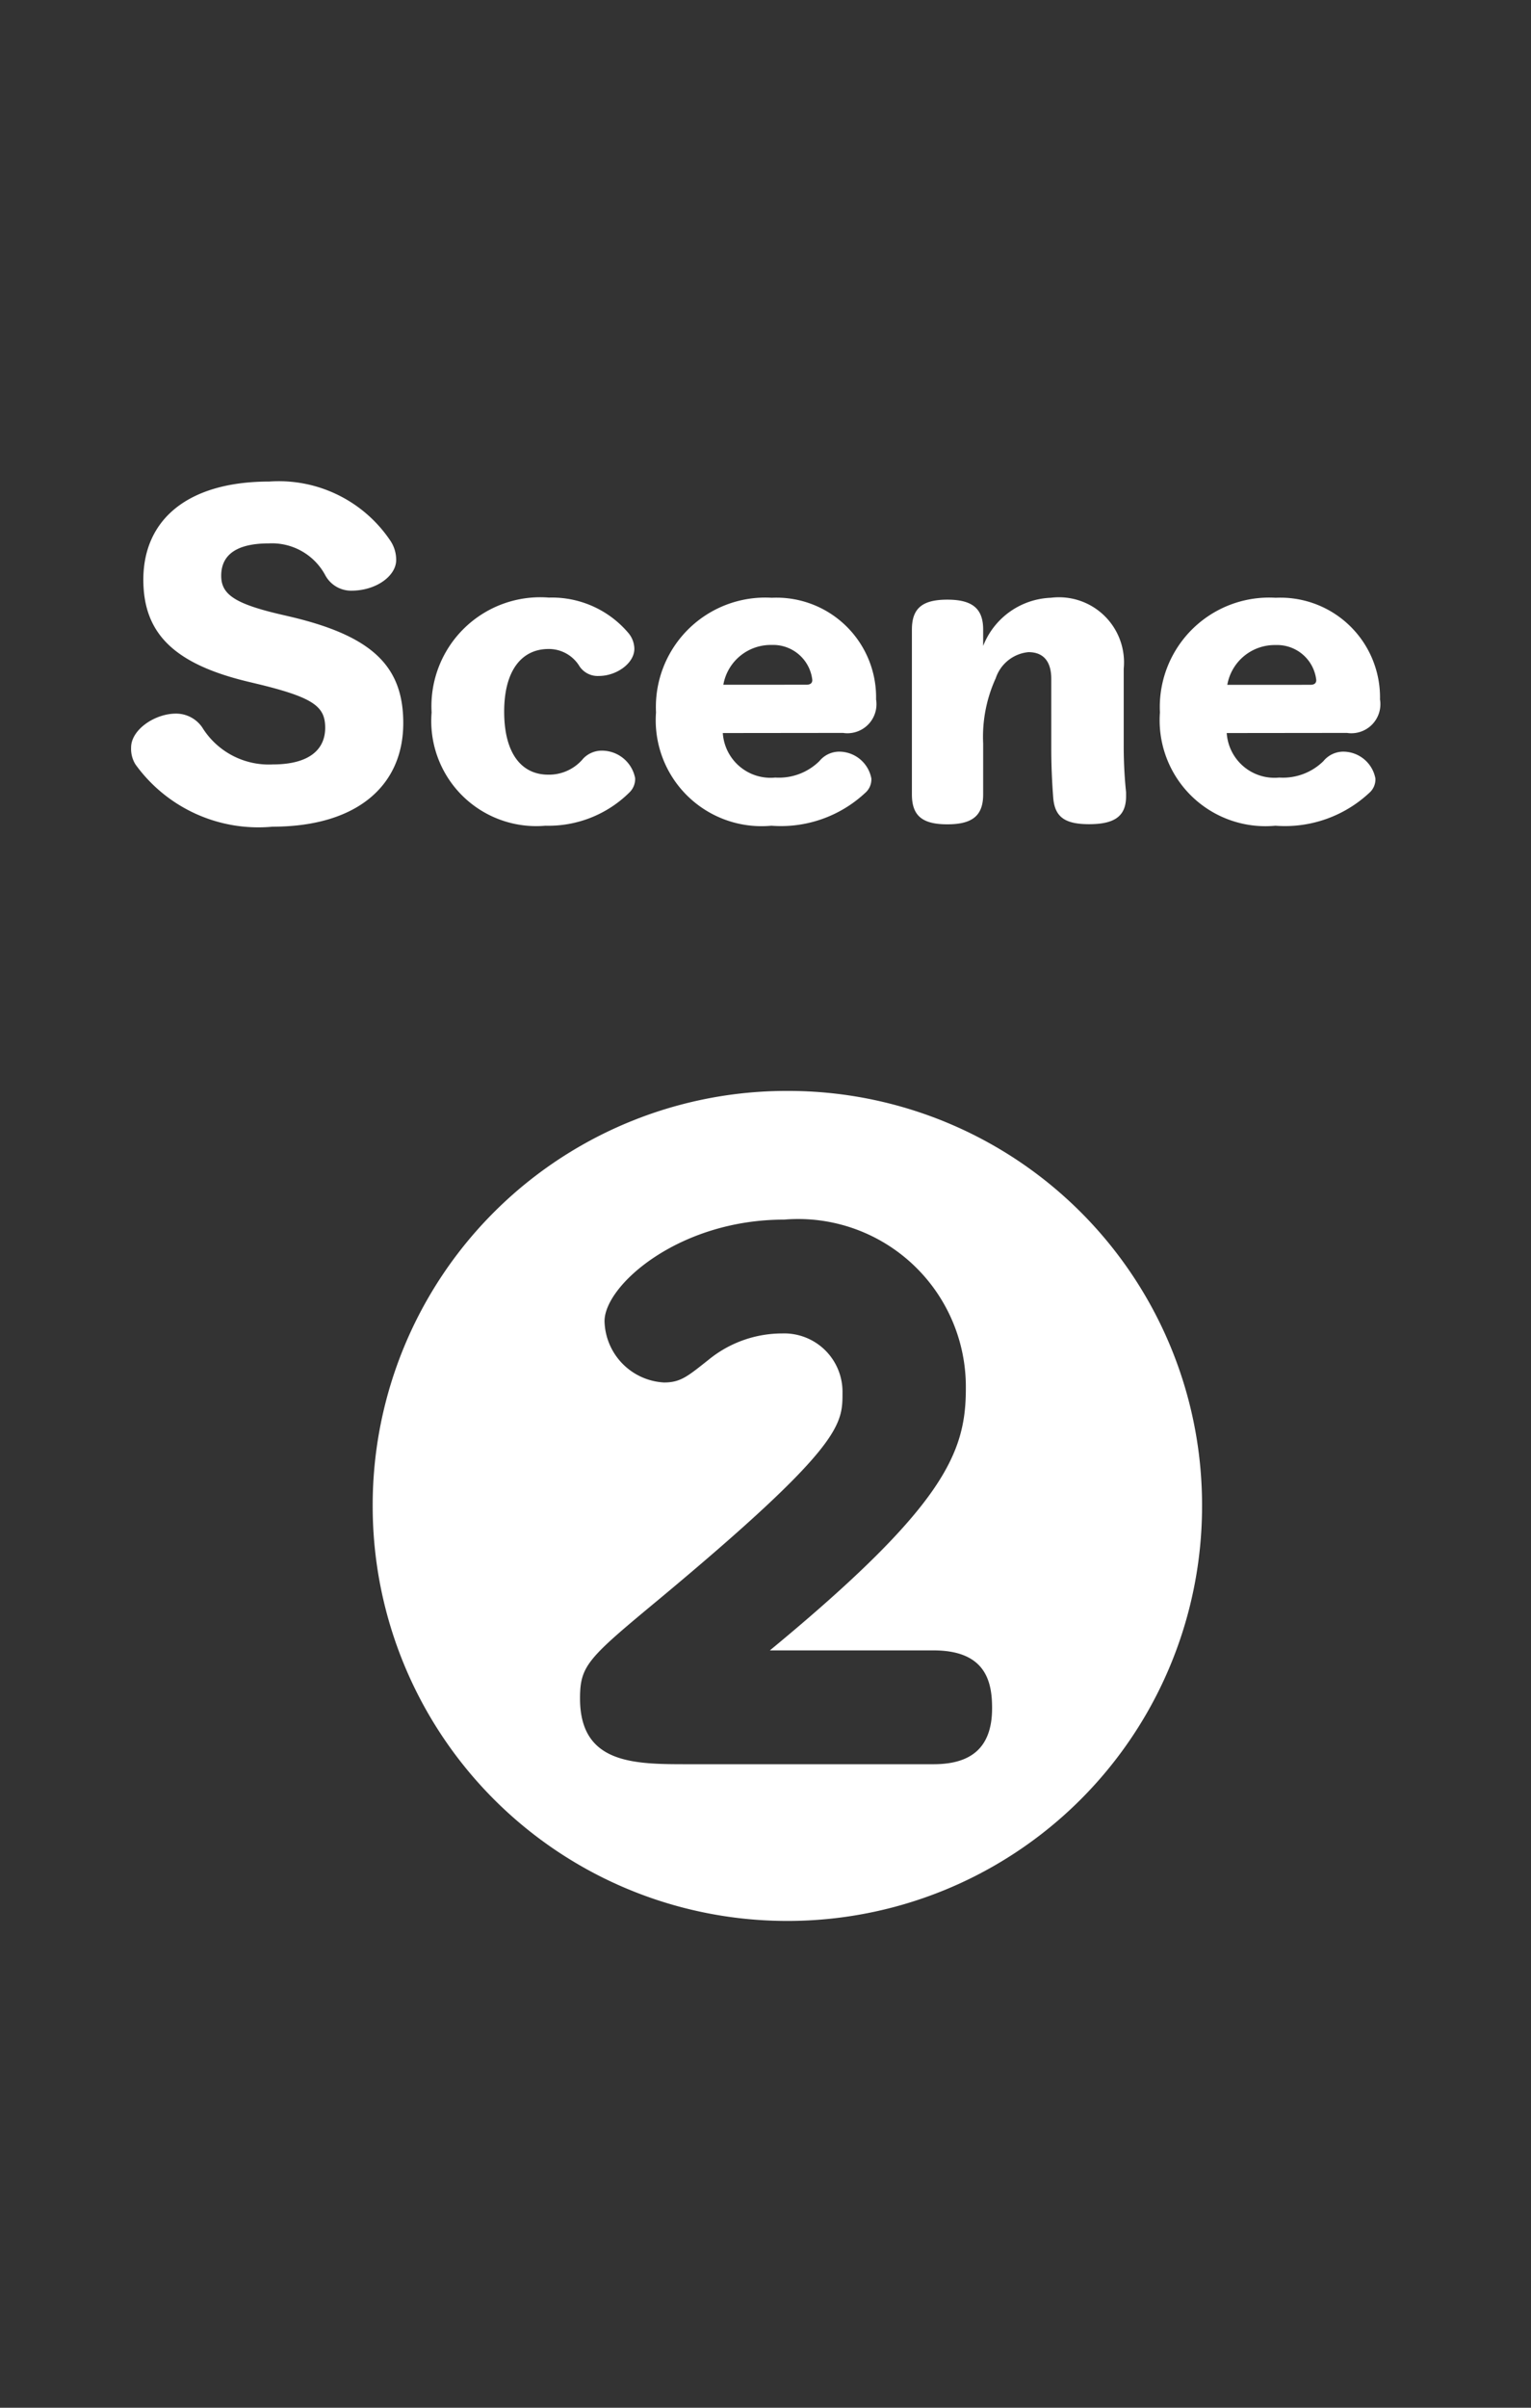
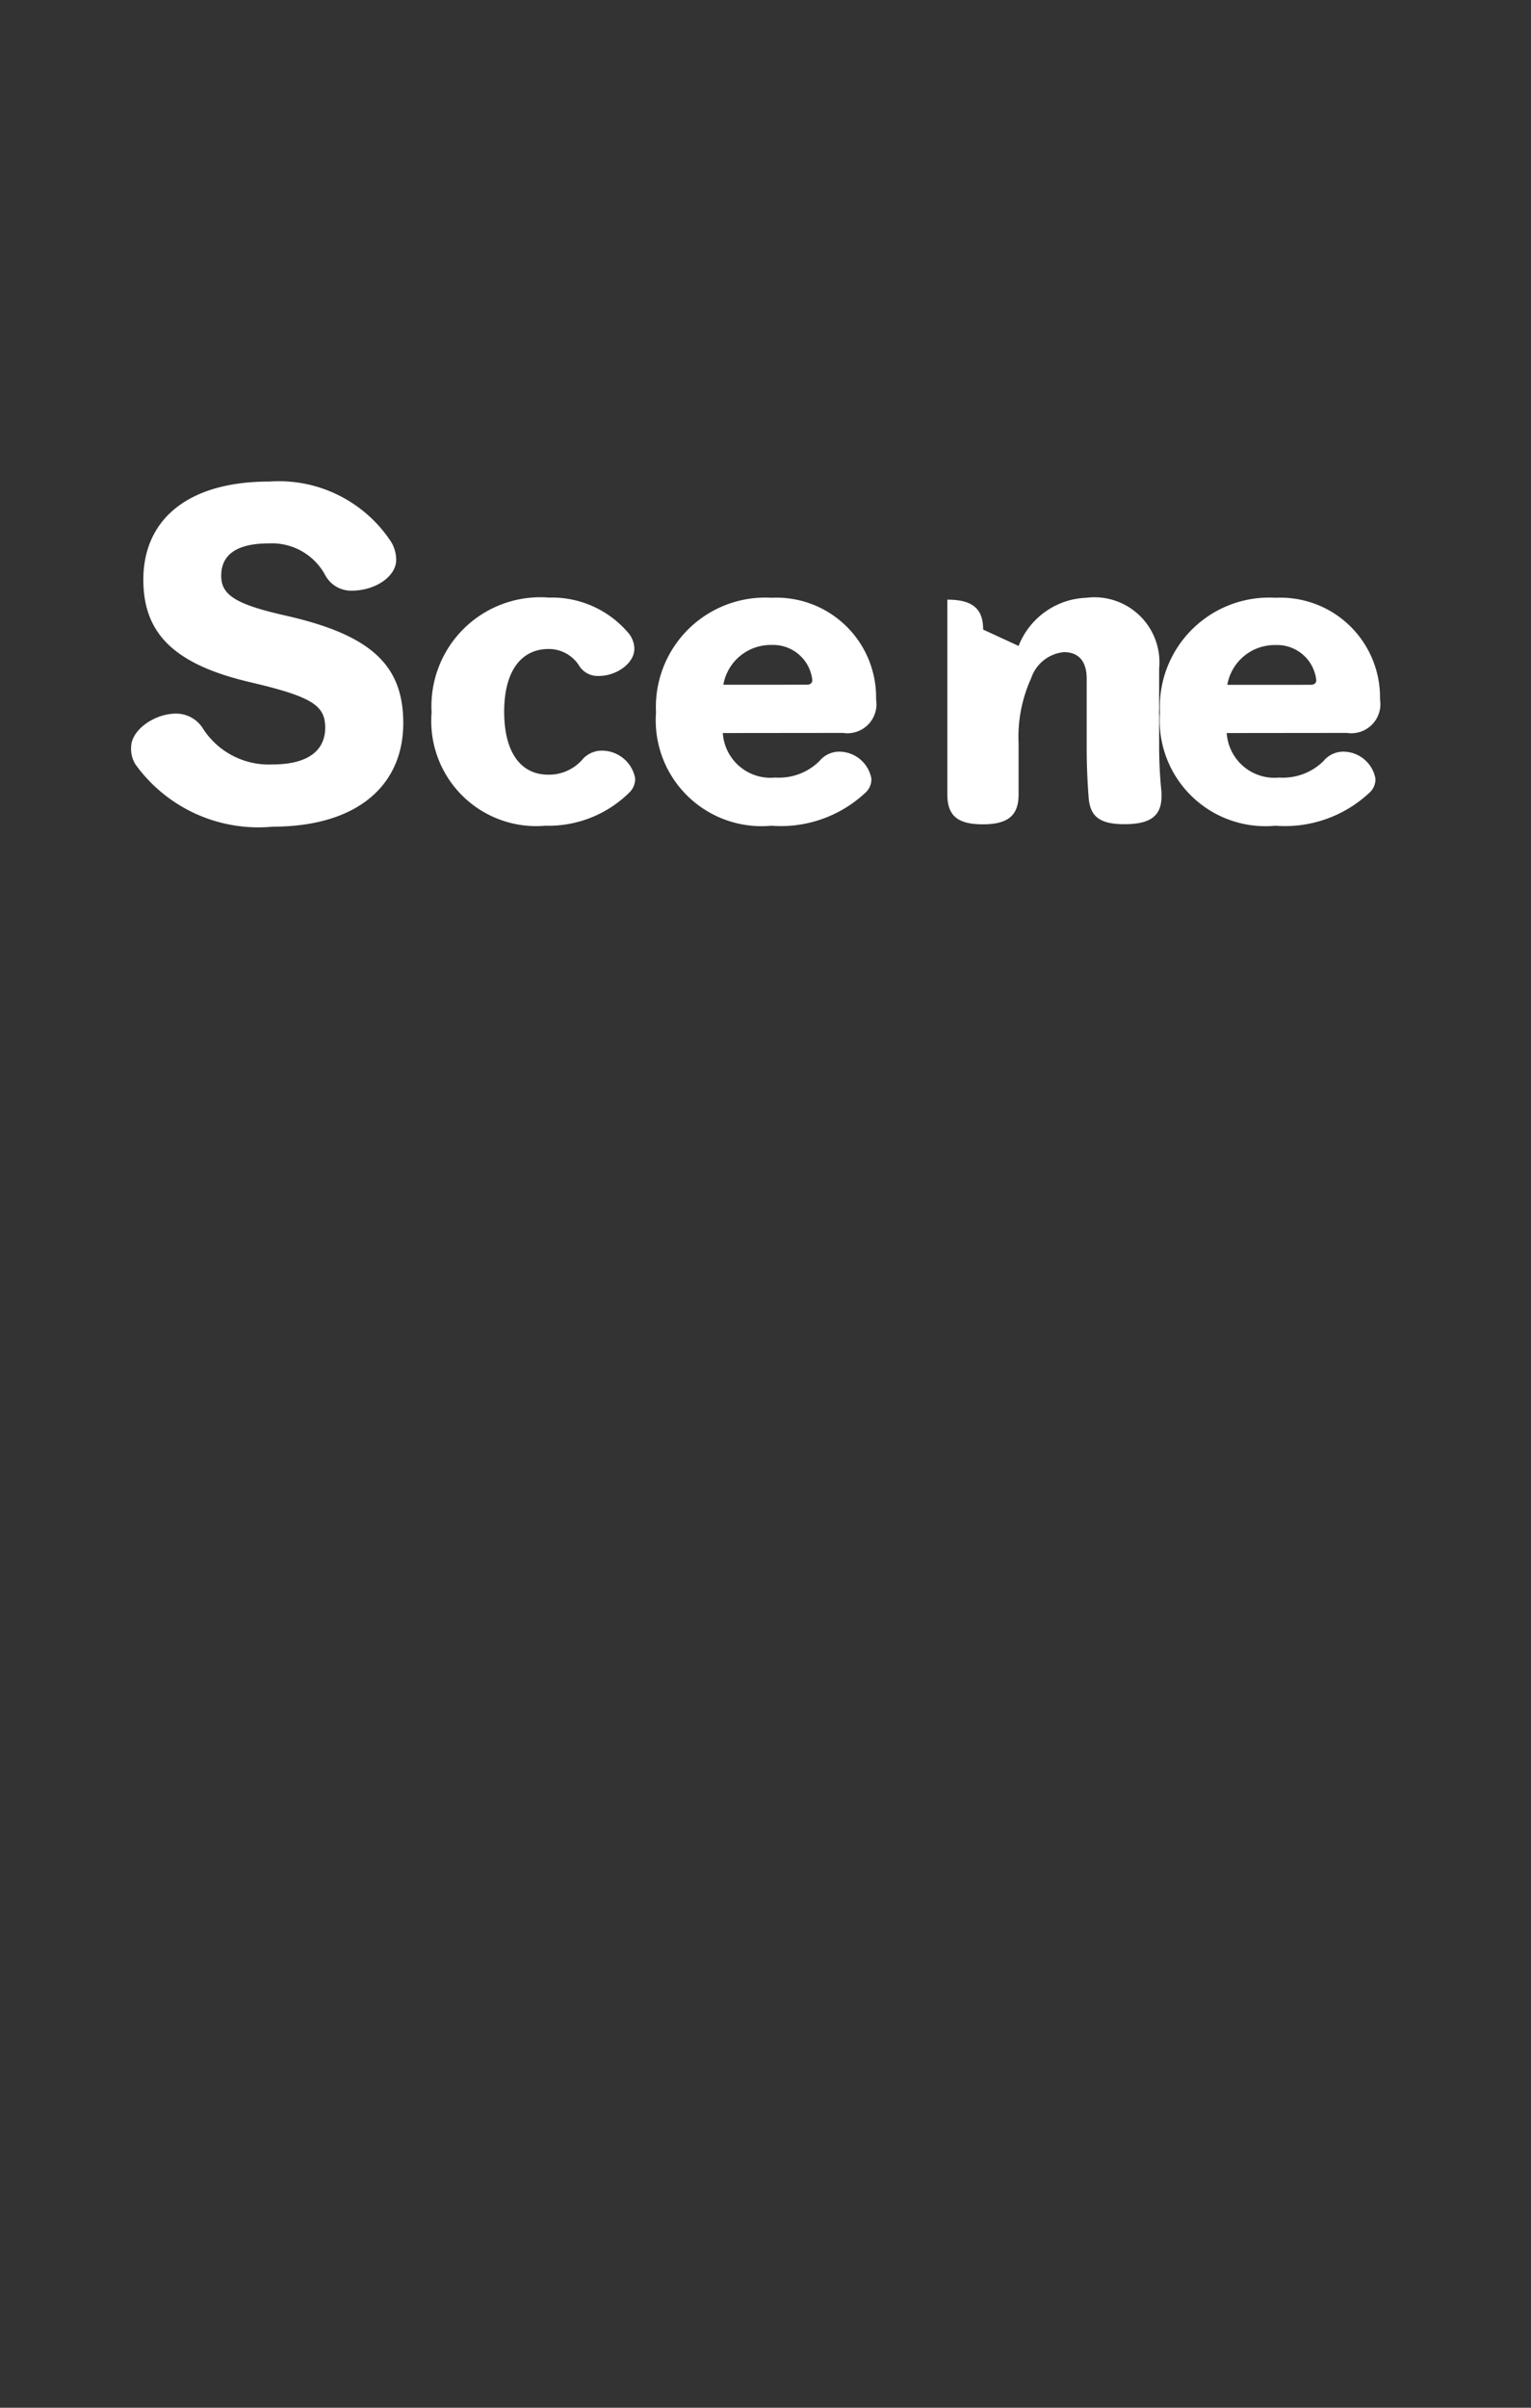
<svg xmlns="http://www.w3.org/2000/svg" width="35" height="55" viewBox="0 0 35 55">
  <rect x="0" y="0" width="35" height="55" fill="#333333" stroke="none" />
  <g id="btn_scene2" transform="translate(-270 -380)">
-     <rect id="長方形_214" data-name="長方形 214" width="35" height="55" rx="3" transform="translate(270 380)" fill="#e5e5e5" opacity="0" />
-     <path id="パス_5155" data-name="パス 5155" d="M3.177-2.727c1.251.306,1.5.513,1.5.99,0,.5-.369.837-1.2.837a1.788,1.788,0,0,1-1.611-.846.725.725,0,0,0-.6-.315c-.486,0-1.026.369-1.026.774a.674.674,0,0,0,.1.387A3.464,3.464,0,0,0,3.474.522c1.917,0,2.988-.927,2.988-2.367,0-1.3-.711-1.989-2.583-2.43l-.27-.063C2.583-4.581,2.3-4.8,2.3-5.211c0-.477.351-.738,1.089-.738A1.383,1.383,0,0,1,4.68-5.22a.671.671,0,0,0,.594.351c.576,0,1.026-.342,1.026-.7A.785.785,0,0,0,6.174-6,3.071,3.071,0,0,0,3.4-7.362c-1.881,0-2.88.882-2.88,2.241,0,1.2.666,1.917,2.394,2.331ZM11.763-.585A.774.774,0,0,0,11-1.215a.586.586,0,0,0-.423.18,1.016,1.016,0,0,1-.8.369c-.612,0-1.008-.486-1.008-1.44S9.18-3.537,9.783-3.537a.82.82,0,0,1,.711.4.5.5,0,0,0,.441.216c.4,0,.81-.288.81-.621a.576.576,0,0,0-.144-.369,2.29,2.29,0,0,0-1.809-.8A2.488,2.488,0,0,0,7.11-2.088,2.4,2.4,0,0,0,9.711.5a2.631,2.631,0,0,0,1.917-.756A.429.429,0,0,0,11.763-.585ZM16.515-1.62a.664.664,0,0,0,.756-.765,2.277,2.277,0,0,0-2.385-2.322A2.5,2.5,0,0,0,12.24-2.088,2.419,2.419,0,0,0,14.877.5a2.827,2.827,0,0,0,2.142-.747.408.408,0,0,0,.144-.333.751.751,0,0,0-.729-.612.588.588,0,0,0-.459.216A1.319,1.319,0,0,1,14.967-.6a1.094,1.094,0,0,1-1.2-1.017Zm-2.736-1.1a1.1,1.1,0,0,1,1.107-.909.9.9,0,0,1,.927.8q0,.108-.135.108Zm5.94-1.26c0-.477-.243-.684-.819-.684s-.81.2-.81.684V-.216c0,.486.234.684.81.684s.819-.2.819-.684V-1.377a3.224,3.224,0,0,1,.288-1.494.875.875,0,0,1,.747-.594c.333,0,.522.2.522.612V-1.26c0,.4.018.774.045,1.125.036.432.261.6.819.6.594,0,.846-.189.846-.639v-.09a10.229,10.229,0,0,1-.054-1.062V-3.087a1.487,1.487,0,0,0-1.665-1.62,1.732,1.732,0,0,0-1.548,1.1ZM28.035-1.62a.664.664,0,0,0,.756-.765,2.277,2.277,0,0,0-2.385-2.322A2.5,2.5,0,0,0,23.76-2.088,2.419,2.419,0,0,0,26.4.5a2.827,2.827,0,0,0,2.142-.747.408.408,0,0,0,.144-.333.751.751,0,0,0-.729-.612.588.588,0,0,0-.459.216A1.319,1.319,0,0,1,26.487-.6a1.094,1.094,0,0,1-1.2-1.017ZM25.3-2.718a1.1,1.1,0,0,1,1.107-.909.9.9,0,0,1,.927.8q0,.108-.135.108Z" transform="translate(272.757 398.362)" fill="#fff" />
-     <path id="パス_5157" data-name="パス 5157" d="M10-17.08A9.462,9.462,0,0,0,.52-7.6,9.474,9.474,0,0,0,10,1.88,9.474,9.474,0,0,0,19.48-7.6,9.462,9.462,0,0,0,10-17.08ZM7.72-1.7c-1.22,0-2.46,0-2.46-1.5,0-.76.18-.92,1.82-2.28,4.18-3.48,4.18-3.98,4.18-4.7a1.333,1.333,0,0,0-1.38-1.36,2.661,2.661,0,0,0-1.68.6c-.48.38-.64.52-1.02.52a1.438,1.438,0,0,1-1.36-1.4c0-.82,1.7-2.32,4.1-2.32a3.834,3.834,0,0,1,4.16,3.86c0,1.46-.48,2.68-4.48,5.98h3.74c1.2,0,1.34.72,1.34,1.32,0,.94-.52,1.28-1.34,1.28Z" transform="translate(278 422)" fill="#fff" />
+     <path id="パス_5155" data-name="パス 5155" d="M3.177-2.727c1.251.306,1.5.513,1.5.99,0,.5-.369.837-1.2.837a1.788,1.788,0,0,1-1.611-.846.725.725,0,0,0-.6-.315c-.486,0-1.026.369-1.026.774a.674.674,0,0,0,.1.387A3.464,3.464,0,0,0,3.474.522c1.917,0,2.988-.927,2.988-2.367,0-1.3-.711-1.989-2.583-2.43l-.27-.063C2.583-4.581,2.3-4.8,2.3-5.211c0-.477.351-.738,1.089-.738A1.383,1.383,0,0,1,4.68-5.22a.671.671,0,0,0,.594.351c.576,0,1.026-.342,1.026-.7A.785.785,0,0,0,6.174-6,3.071,3.071,0,0,0,3.4-7.362c-1.881,0-2.88.882-2.88,2.241,0,1.2.666,1.917,2.394,2.331ZM11.763-.585A.774.774,0,0,0,11-1.215a.586.586,0,0,0-.423.18,1.016,1.016,0,0,1-.8.369c-.612,0-1.008-.486-1.008-1.44S9.18-3.537,9.783-3.537a.82.82,0,0,1,.711.4.5.5,0,0,0,.441.216c.4,0,.81-.288.81-.621a.576.576,0,0,0-.144-.369,2.29,2.29,0,0,0-1.809-.8A2.488,2.488,0,0,0,7.11-2.088,2.4,2.4,0,0,0,9.711.5a2.631,2.631,0,0,0,1.917-.756A.429.429,0,0,0,11.763-.585ZM16.515-1.62a.664.664,0,0,0,.756-.765,2.277,2.277,0,0,0-2.385-2.322A2.5,2.5,0,0,0,12.24-2.088,2.419,2.419,0,0,0,14.877.5a2.827,2.827,0,0,0,2.142-.747.408.408,0,0,0,.144-.333.751.751,0,0,0-.729-.612.588.588,0,0,0-.459.216A1.319,1.319,0,0,1,14.967-.6a1.094,1.094,0,0,1-1.2-1.017Zm-2.736-1.1a1.1,1.1,0,0,1,1.107-.909.9.9,0,0,1,.927.8q0,.108-.135.108Zm5.94-1.26c0-.477-.243-.684-.819-.684V-.216c0,.486.234.684.81.684s.819-.2.819-.684V-1.377a3.224,3.224,0,0,1,.288-1.494.875.875,0,0,1,.747-.594c.333,0,.522.2.522.612V-1.26c0,.4.018.774.045,1.125.036.432.261.6.819.6.594,0,.846-.189.846-.639v-.09a10.229,10.229,0,0,1-.054-1.062V-3.087a1.487,1.487,0,0,0-1.665-1.62,1.732,1.732,0,0,0-1.548,1.1ZM28.035-1.62a.664.664,0,0,0,.756-.765,2.277,2.277,0,0,0-2.385-2.322A2.5,2.5,0,0,0,23.76-2.088,2.419,2.419,0,0,0,26.4.5a2.827,2.827,0,0,0,2.142-.747.408.408,0,0,0,.144-.333.751.751,0,0,0-.729-.612.588.588,0,0,0-.459.216A1.319,1.319,0,0,1,26.487-.6a1.094,1.094,0,0,1-1.2-1.017ZM25.3-2.718a1.1,1.1,0,0,1,1.107-.909.9.9,0,0,1,.927.8q0,.108-.135.108Z" transform="translate(272.757 398.362)" fill="#fff" />
  </g>
</svg>